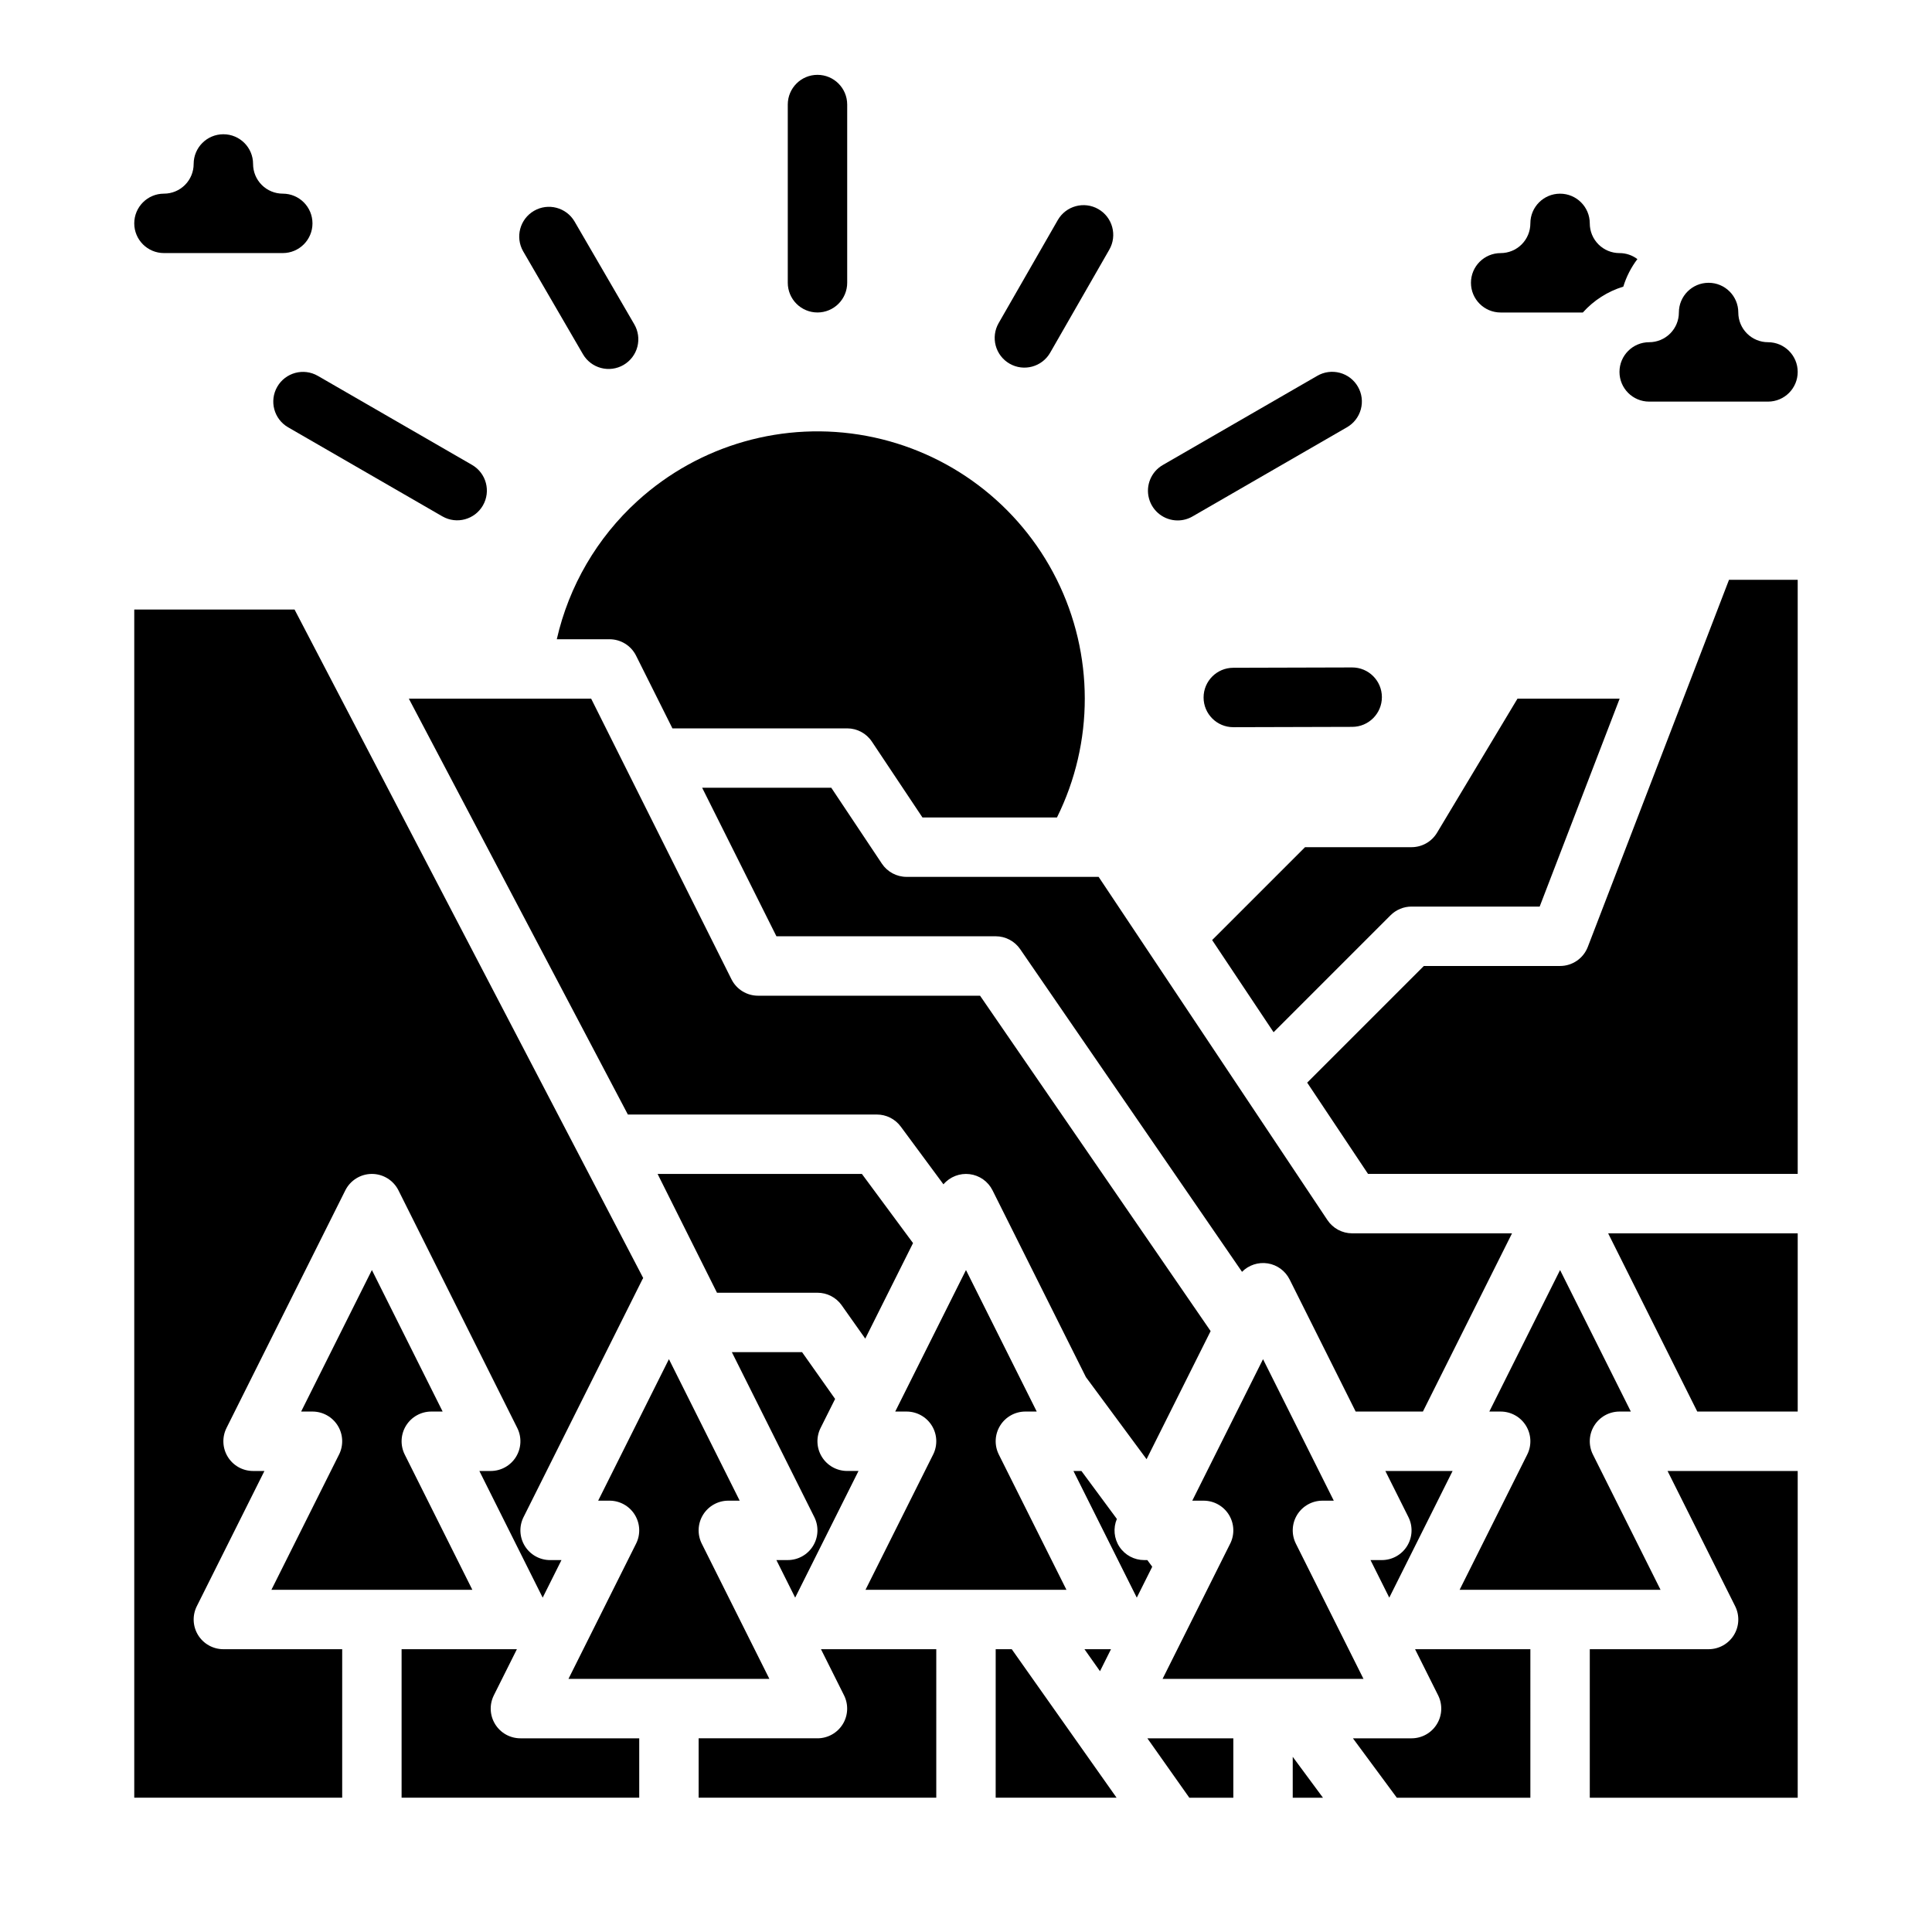
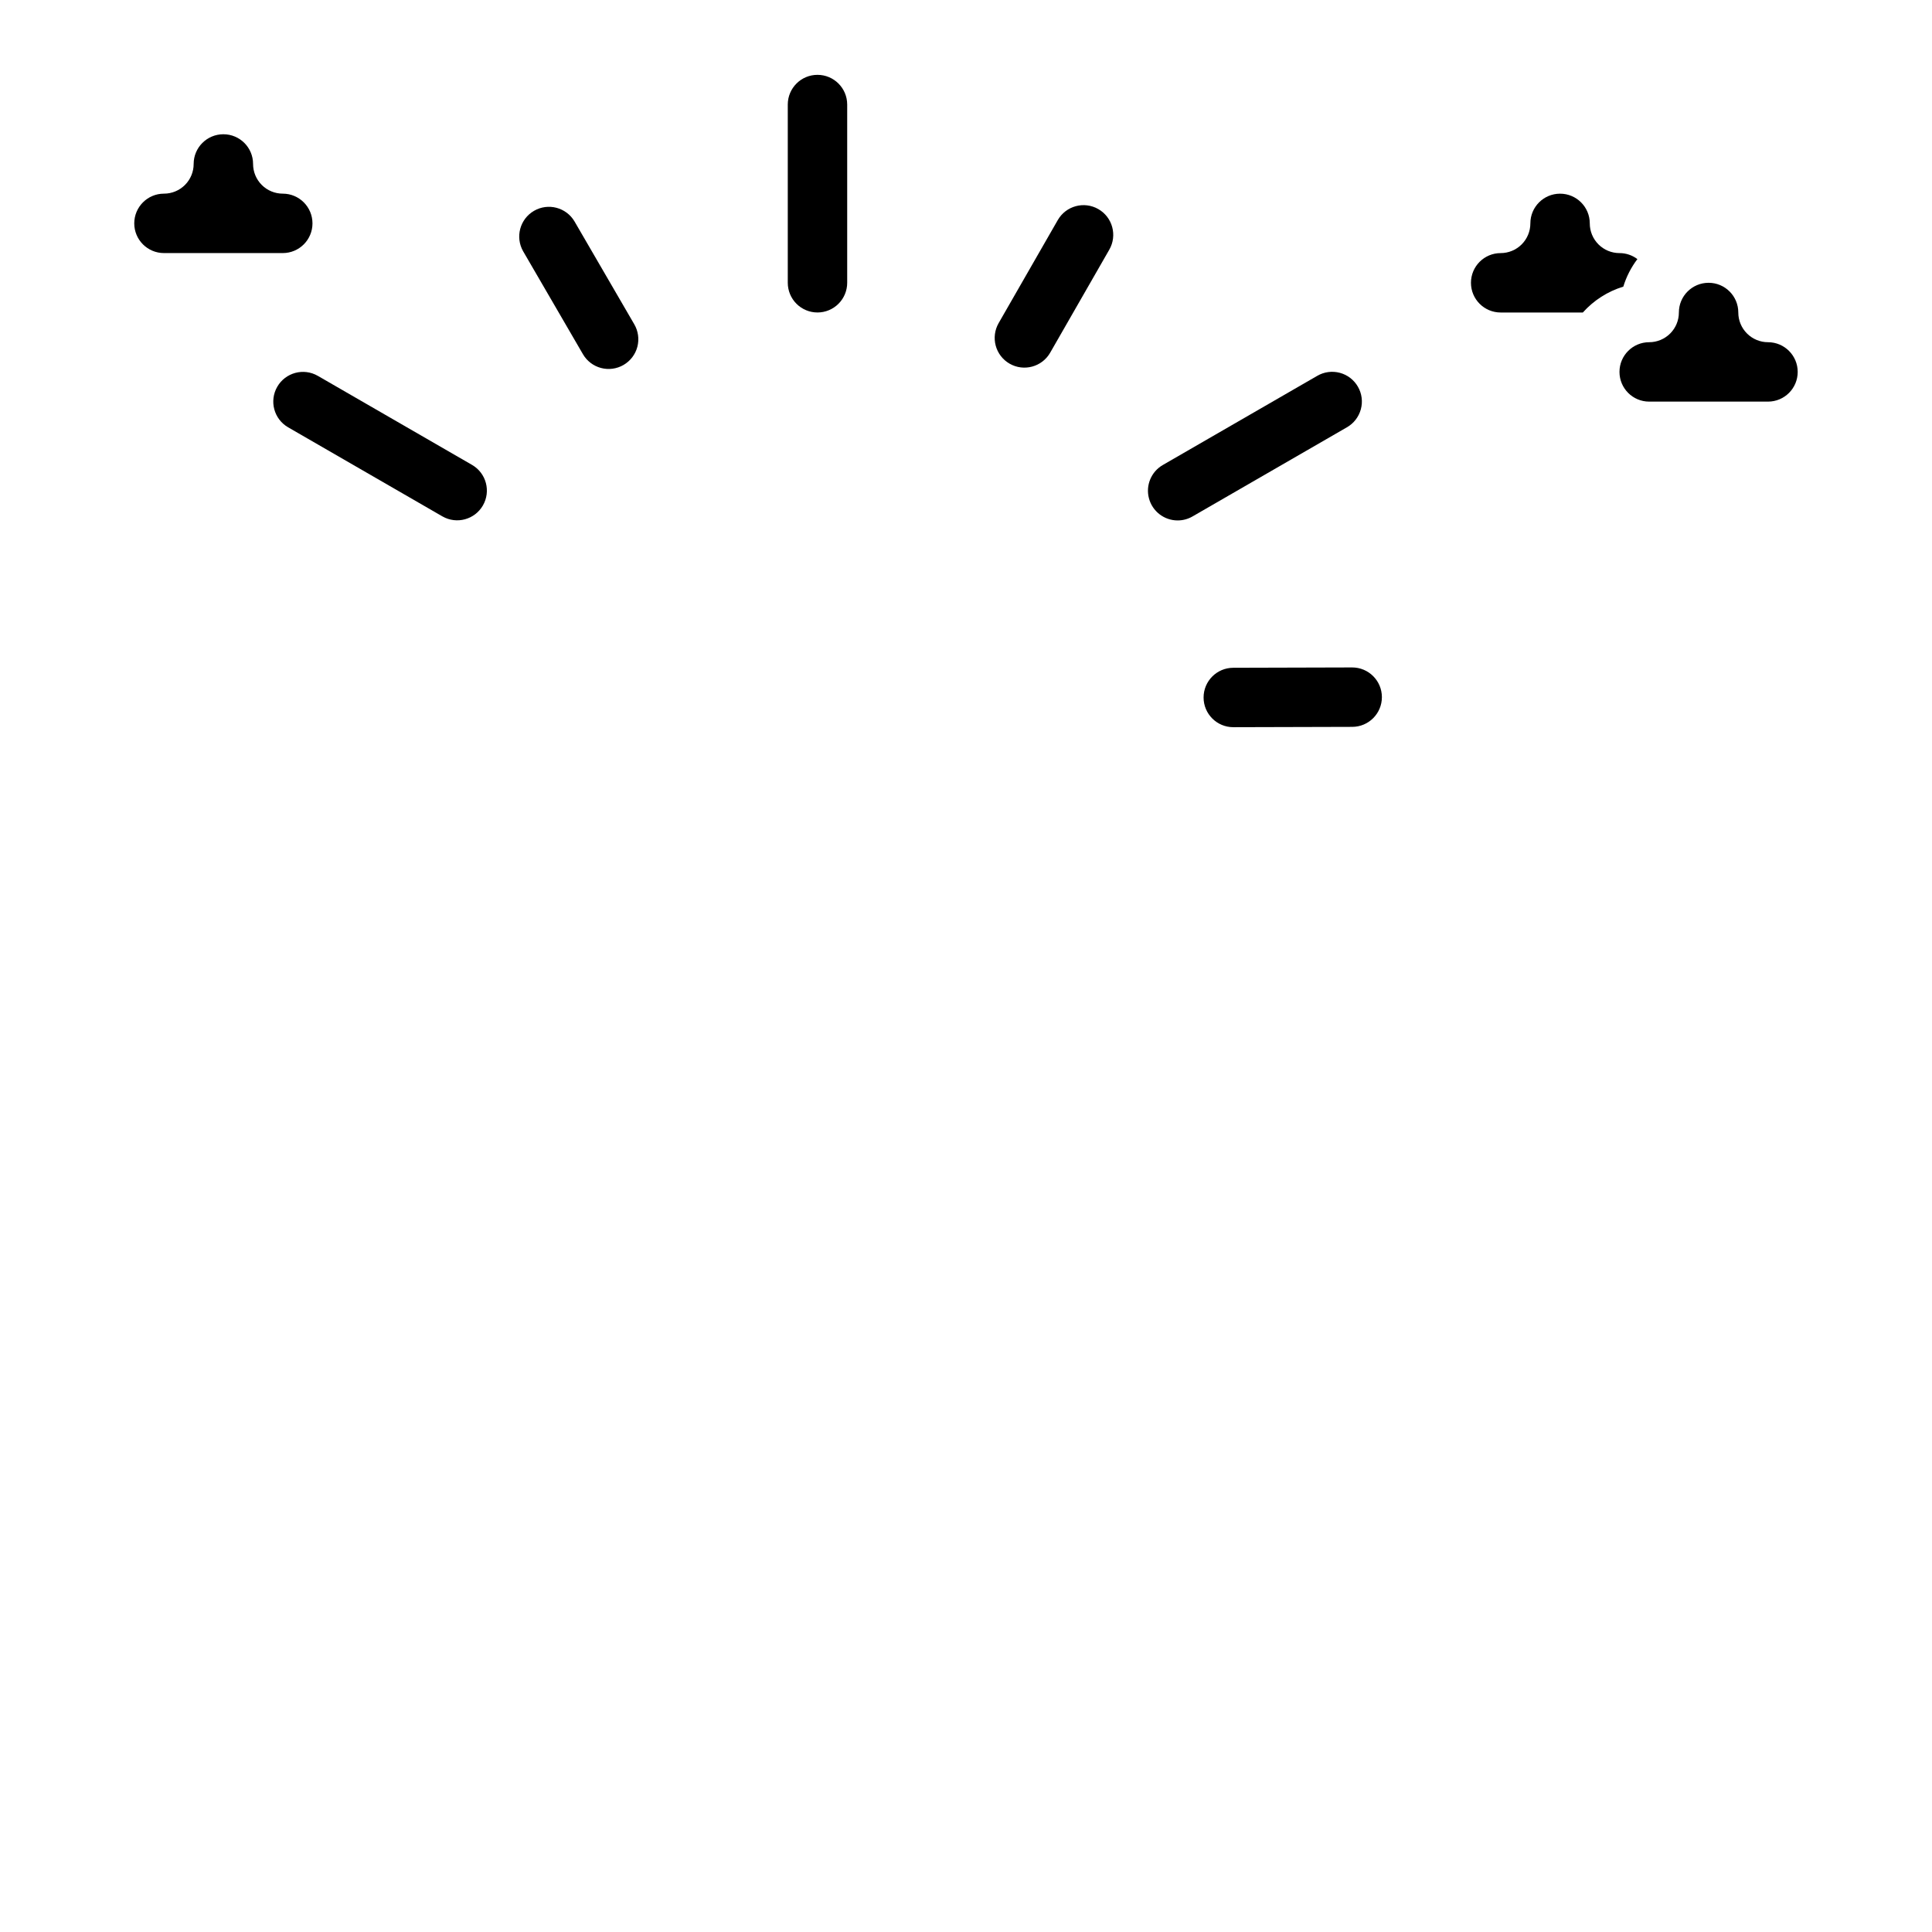
<svg xmlns="http://www.w3.org/2000/svg" fill="#000000" width="800px" height="800px" version="1.1" viewBox="144 144 512 512">
  <g>
-     <path d="m489.85 368.51h28.227c2.766 0 5.328-1.453 6.75-3.824l21.324-35.539h27.074l-21.195 55.105h-33.953c-2.086 0-4.09 0.828-5.566 2.305l-30.996 30.996-16.285-24.426zm-16.152 65.699 0.047 0.07 22.043 33.062c1.461 2.188 3.914 3.5 6.547 3.504h42.367l-23.617 47.23h-17.82l-17.504-35.008h-0.004c-1.129-2.269-3.281-3.852-5.785-4.254-2.5-0.398-5.043 0.43-6.824 2.234l-58.793-85.512c-1.469-2.137-3.894-3.414-6.484-3.414h-58.113l-19.68-39.359h34.219l13.406 20.109v0.004c1.461 2.188 3.918 3.504 6.551 3.504h50.891zm92.445 95.262 17.918 35.84h-53.246l17.918-35.84c1.223-2.441 1.09-5.34-0.344-7.66s-3.969-3.734-6.695-3.734h-3.008l18.75-37.5 18.754 37.5h-3.008c-2.731 0-5.262 1.414-6.695 3.734-1.438 2.32-1.566 5.219-0.348 7.66zm-48.895 16.574-6.113-12.223h17.82l-16.781 33.566-4.977-9.953h3.008c2.727 0 5.262-1.41 6.695-3.731 1.434-2.324 1.566-5.219 0.344-7.66zm-47.574-0.617c-1.438-2.324-3.973-3.734-6.699-3.734h-3.008l18.75-37.5 18.75 37.5h-3.008c-2.727 0-5.262 1.414-6.695 3.734-1.434 2.32-1.562 5.219-0.344 7.656l17.922 35.84h-53.25l17.918-35.84h0.004c1.219-2.438 1.09-5.336-0.344-7.656zm-156.73-268.67c16.418-14.938 38.887-21.316 60.707-17.238 21.816 4.082 40.465 18.148 50.375 38.012s9.941 43.219 0.082 63.105h-35.645l-13.406-20.109h-0.004c-1.457-2.191-3.918-3.504-6.547-3.504h-46.305l-9.633-19.266c-1.332-2.668-4.059-4.352-7.039-4.352h-13.973c3.211-14.117 10.676-26.906 21.387-36.648zm-12.281 52.391 37.184 74.367 0.004 0.004c1.332 2.668 4.059 4.352 7.039 4.352h58.836l61.105 88.879-16.977 33.949-16.078-21.758-24.742-49.488c-1.176-2.359-3.457-3.973-6.074-4.293-2.617-0.32-5.223 0.695-6.934 2.699l-11.316-15.309c-1.484-2.008-3.836-3.191-6.332-3.191h-65.984l-58.047-110.21zm59.137 216.89-21.852-43.707h18.609l8.758 12.398-3.848 7.691c-1.223 2.441-1.094 5.34 0.34 7.66 1.434 2.324 3.969 3.738 6.699 3.738h3.008l-16.785 33.566-4.977-9.953h3.008c2.731 0 5.262-1.41 6.695-3.731 1.438-2.324 1.566-5.219 0.348-7.66zm-47.574-0.617v0.004c-1.434-2.324-3.969-3.734-6.695-3.734h-3.008l18.75-37.5 18.754 37.5h-3.008c-2.731 0-5.262 1.414-6.699 3.734-1.434 2.32-1.562 5.219-0.344 7.656l17.922 35.84h-53.246l17.918-35.84c1.223-2.438 1.09-5.336-0.344-7.656zm54.836-55.504h0.004c-1.477-2.09-3.875-3.332-6.434-3.332h-26.621l-15.742-31.488h54.141l13.555 18.332-12.66 25.32zm23.883 31.891h0.004c-1.434-2.32-3.969-3.734-6.699-3.734h-3.008l0.262-0.52 0.023-0.047 18.469-36.934 18.75 37.5h-3.008c-2.727 0-5.262 1.414-6.695 3.734s-1.566 5.219-0.344 7.66l17.918 35.84h-53.246l17.918-35.84h0.004c1.219-2.441 1.09-5.34-0.344-7.66zm-156.26 98.602h-55.105v-314.88h42.48l92.398 177.16c-0.074 0.129-0.156 0.246-0.223 0.379l-31.488 62.977h-0.004c-1.219 2.441-1.09 5.34 0.344 7.66 1.438 2.32 3.973 3.734 6.699 3.731h3.008l-4.977 9.953-16.781-33.566h3.008c2.727 0 5.262-1.414 6.695-3.734 1.434-2.32 1.566-5.219 0.344-7.66l-31.488-62.977c-1.332-2.664-4.059-4.352-7.039-4.352-2.981 0-5.707 1.688-7.043 4.352l-31.488 62.977h0.004c-1.223 2.441-1.09 5.34 0.344 7.66 1.434 2.32 3.965 3.734 6.695 3.734h3.008l-17.922 35.84c-1.219 2.438-1.09 5.336 0.344 7.656 1.438 2.32 3.969 3.734 6.699 3.734h31.488zm-1.176-98.602c-1.434-2.32-3.969-3.734-6.699-3.734h-3.004l18.75-37.5 18.75 37.5h-3.008c-2.727 0-5.262 1.414-6.695 3.734-1.434 2.32-1.562 5.219-0.344 7.66l17.918 35.84h-53.246l17.918-35.84h0.004c1.219-2.441 1.09-5.34-0.344-7.66zm79.895 98.602h-62.977v-39.359h30.559l-6.113 12.223h0.004c-1.223 2.441-1.09 5.34 0.344 7.66s3.969 3.734 6.695 3.734h31.488zm78.719 0h-62.977v-15.742h31.488c2.731 0 5.262-1.414 6.699-3.734 1.434-2.32 1.562-5.219 0.344-7.66l-6.113-12.223h30.559zm15.742 0 0.004-39.359h4.254l27.785 39.359zm23.527-39.359h7.031l-2.914 5.832zm-2.918-47.23h2.113l9.391 12.707h0.004c-1.023 2.426-0.766 5.207 0.691 7.398 1.461 2.195 3.922 3.512 6.555 3.508h0.824l1.305 1.762-4.098 8.191zm42.371 86.59h-11.664l-11.113-15.742h22.777zm15.742 0v-10.836l8.012 10.836zm62.977 0h-35.391l-11.633-15.742h15.535c2.731 0 5.262-1.414 6.695-3.734 1.438-2.32 1.566-5.219 0.348-7.66l-6.113-12.223h30.559zm70.848 0h-55.102v-39.359h31.488c2.727 0 5.262-1.414 6.695-3.734 1.434-2.32 1.562-5.219 0.344-7.656l-17.918-35.84h34.492zm0-102.34h-26.621l-23.617-47.23h50.238zm0-62.977h-113.87l-16.125-24.188 30.918-30.914h36.098c3.258 0 6.18-2.008 7.348-5.047l37.422-97.289h18.207z" />
    <path d="m298.46 237.82c1.039 1.82 2.766 3.148 4.789 3.691 2.027 0.543 4.184 0.258 5.996-0.797 1.812-1.055 3.133-2.785 3.664-4.812 0.527-2.031 0.227-4.188-0.836-5.992l-15.82-27.227c-2.199-3.727-6.996-4.981-10.734-2.809-3.742 2.176-5.027 6.961-2.879 10.719z" />
    <path d="m502.31 320.88-31.488 0.086v0.004c-4.348 0.004-7.867 3.535-7.859 7.883 0.004 4.348 3.535 7.867 7.883 7.859h0.023l31.488-0.086h-0.004c4.348-0.008 7.867-3.535 7.863-7.883-0.008-4.348-3.535-7.867-7.883-7.863z" />
    <path d="m411.56 240.38c3.769 2.164 8.582 0.859 10.746-2.91l15.672-27.312c2.164-3.773 0.859-8.582-2.91-10.746-3.773-2.164-8.582-0.859-10.746 2.91l-15.676 27.312c-1.039 1.812-1.312 3.961-0.77 5.977 0.547 2.016 1.871 3.731 3.684 4.769z" />
    <path d="m360.64 226.81c2.09 0 4.09-0.828 5.566-2.305 1.477-1.477 2.309-3.477 2.309-5.566v-47.23c0-4.348-3.527-7.875-7.875-7.875-4.348 0-7.871 3.527-7.871 7.875v47.23c0 2.09 0.832 4.09 2.305 5.566 1.477 1.477 3.481 2.305 5.566 2.305z" />
    <path d="m217.48 246.49c-2.176 3.766-0.887 8.582 2.879 10.754l40.902 23.617h0.004c3.762 2.141 8.543 0.84 10.707-2.906 2.164-3.75 0.895-8.539-2.836-10.727l-40.902-23.617h-0.004c-3.762-2.176-8.578-0.883-10.75 2.879z" />
    <path d="m456.09 281.92c1.383 0 2.742-0.363 3.938-1.055l40.902-23.617c1.824-1.035 3.156-2.758 3.707-4.781 0.551-2.023 0.27-4.18-0.781-5.996-1.047-1.816-2.777-3.141-4.805-3.676-2.027-0.535-4.184-0.242-5.992 0.82l-40.902 23.617c-3.086 1.781-4.59 5.41-3.668 8.852 0.922 3.441 4.039 5.836 7.602 5.836z" />
    <path d="m581.05 234.69c2.09 0 4.09-0.832 5.566-2.309 1.477-1.477 2.305-3.477 2.305-5.566 0-4.348 3.527-7.871 7.875-7.871 4.348 0 7.871 3.523 7.871 7.871 0 2.09 0.828 4.09 2.305 5.566 1.477 1.477 3.481 2.309 5.566 2.309 4.348 0 7.871 3.523 7.871 7.871s-3.523 7.871-7.871 7.871h-31.488c-4.348 0-7.871-3.523-7.871-7.871s3.523-7.871 7.871-7.871zm-39.359-23.617c2.086 0 4.09-0.828 5.566-2.305 1.477-1.477 2.305-3.481 2.305-5.566 0-4.348 3.523-7.875 7.871-7.875s7.875 3.527 7.875 7.875c0 2.086 0.828 4.09 2.305 5.566 1.477 1.477 3.477 2.305 5.566 2.305 1.711-0.004 3.379 0.555 4.746 1.59-1.664 2.195-2.926 4.664-3.731 7.297-4.137 1.262-7.844 3.637-10.723 6.856h-21.781c-4.348 0-7.871-3.523-7.871-7.871s3.523-7.871 7.871-7.871z" />
    <path d="m187.45 195.32c2.09 0 4.09-0.828 5.566-2.305 1.477-1.477 2.305-3.477 2.305-5.566 0-4.348 3.527-7.871 7.875-7.871 4.348 0 7.871 3.523 7.871 7.871 0 2.09 0.828 4.09 2.305 5.566 1.477 1.477 3.481 2.305 5.566 2.305 4.348 0 7.871 3.527 7.871 7.875 0 4.348-3.523 7.871-7.871 7.871h-31.488c-4.348 0-7.871-3.523-7.871-7.871 0-4.348 3.523-7.875 7.871-7.875z" />
  </g>
</svg>